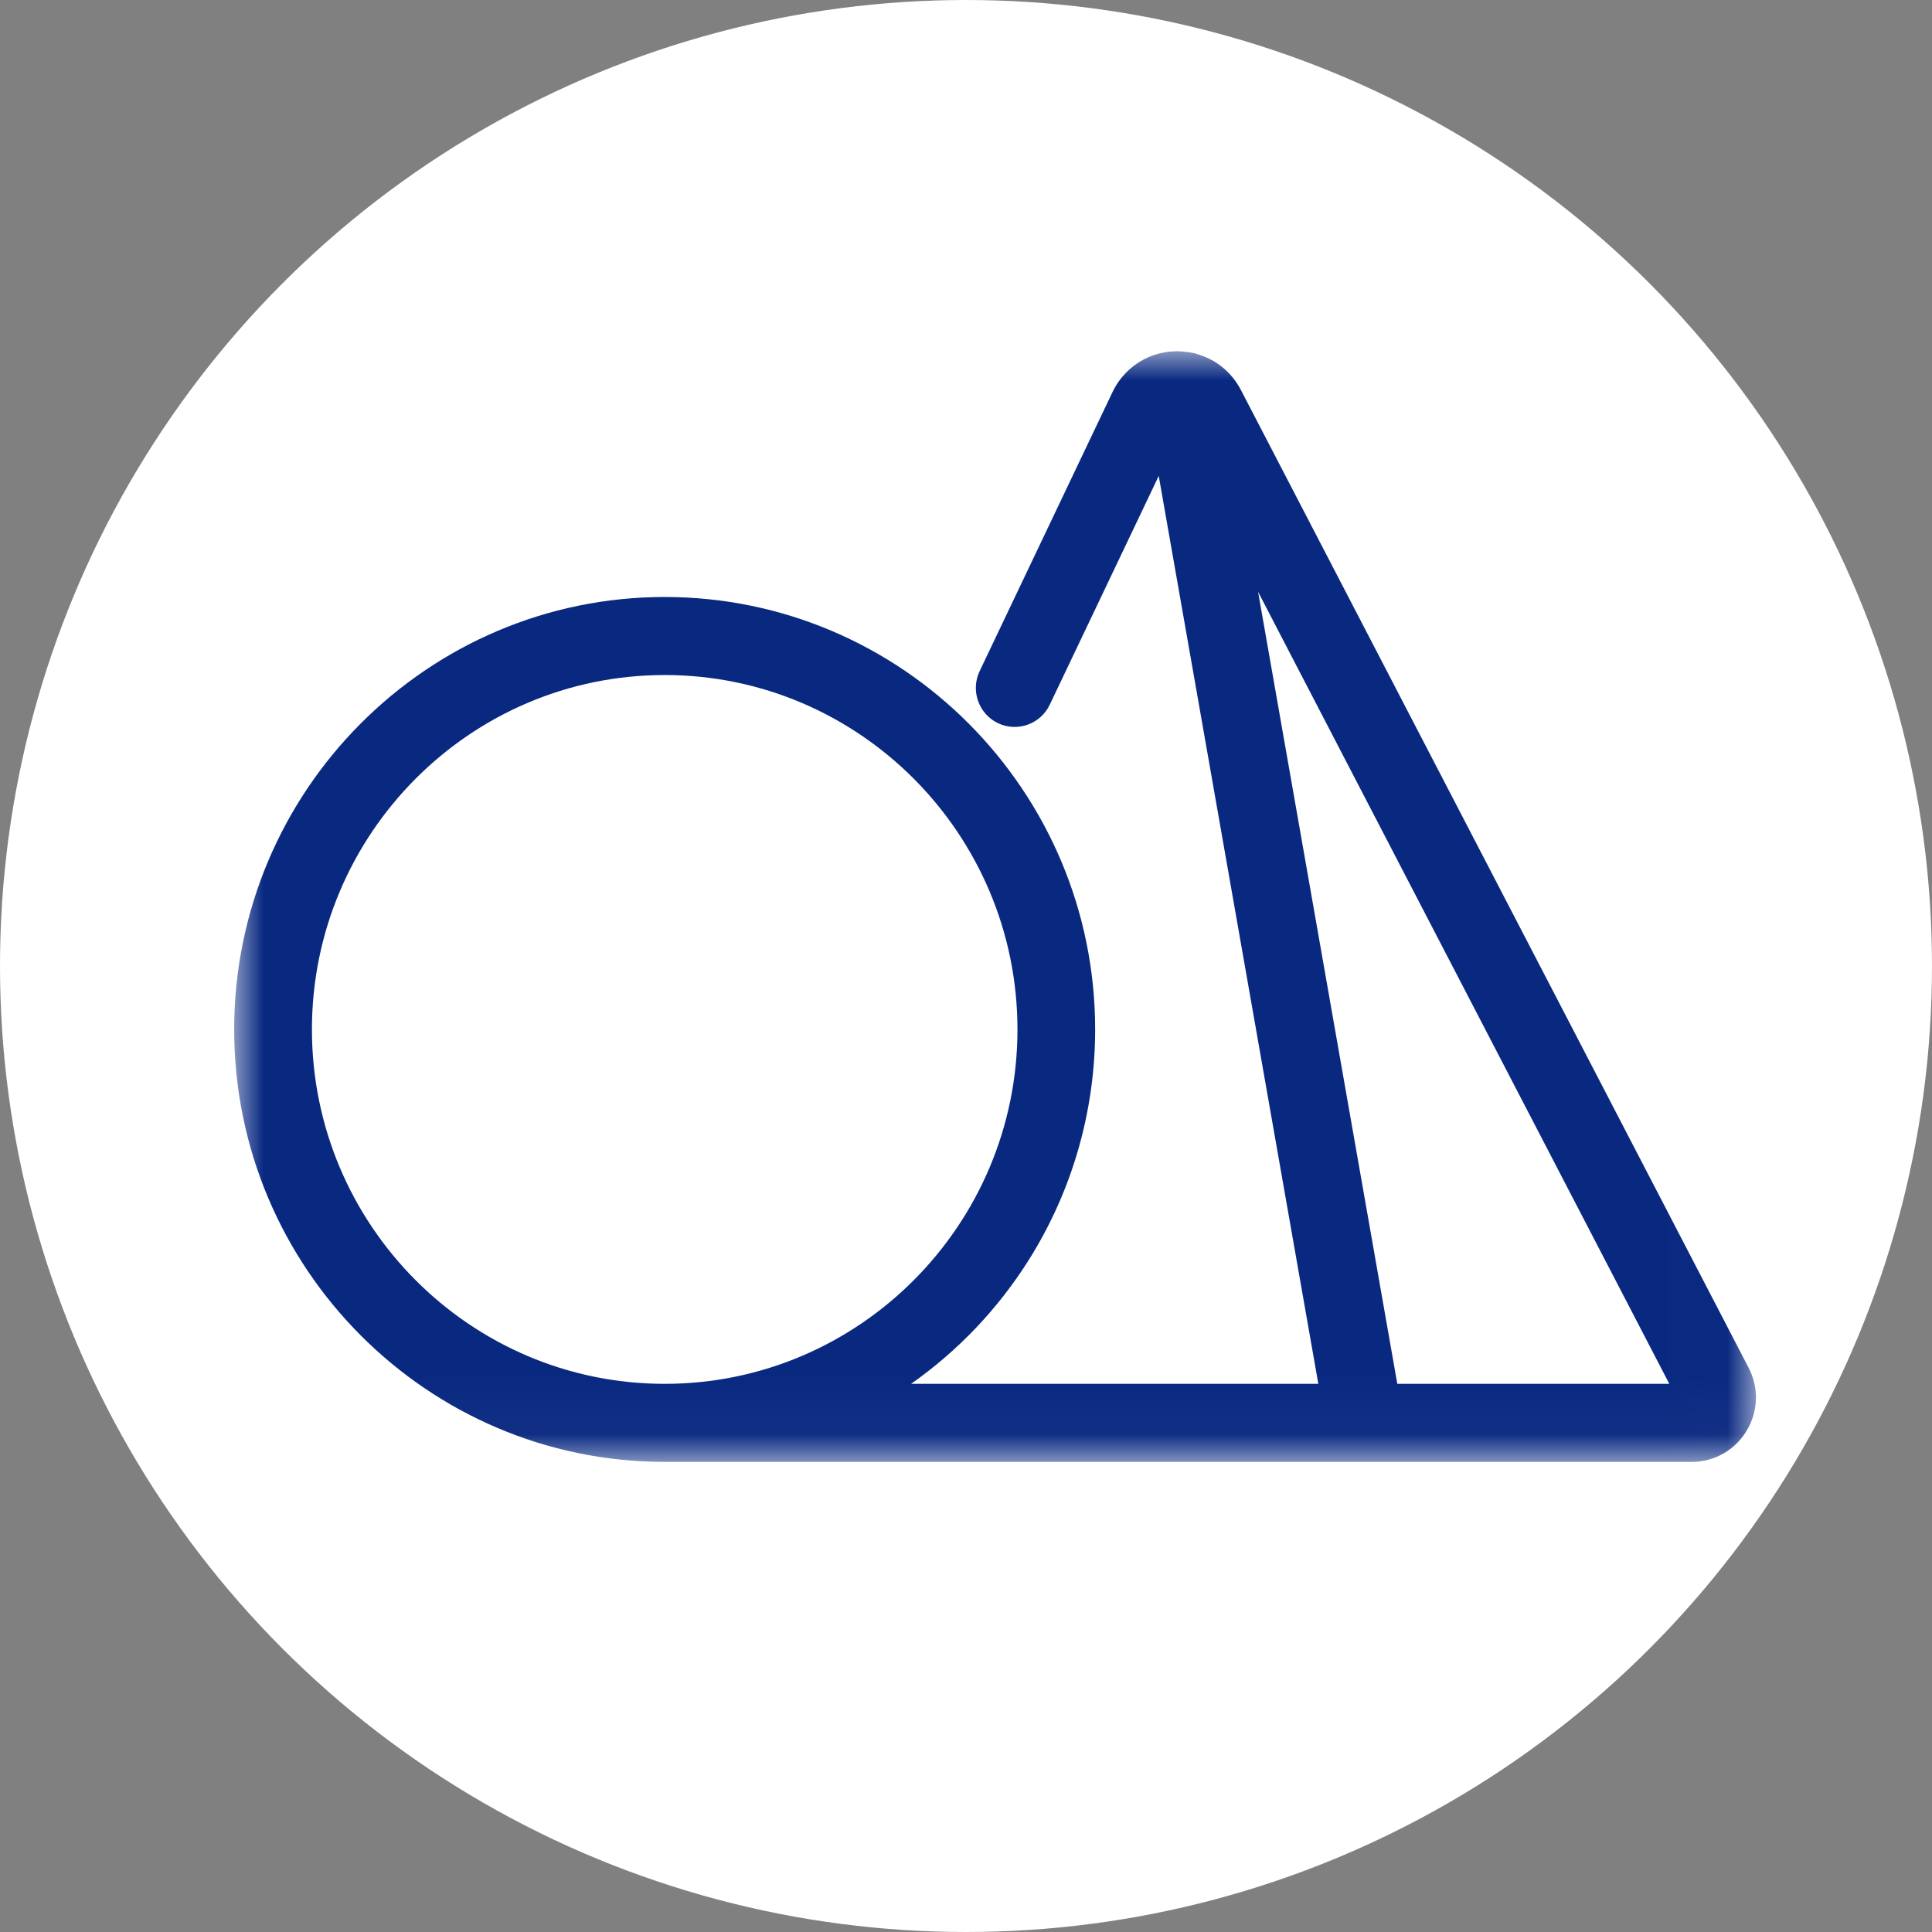
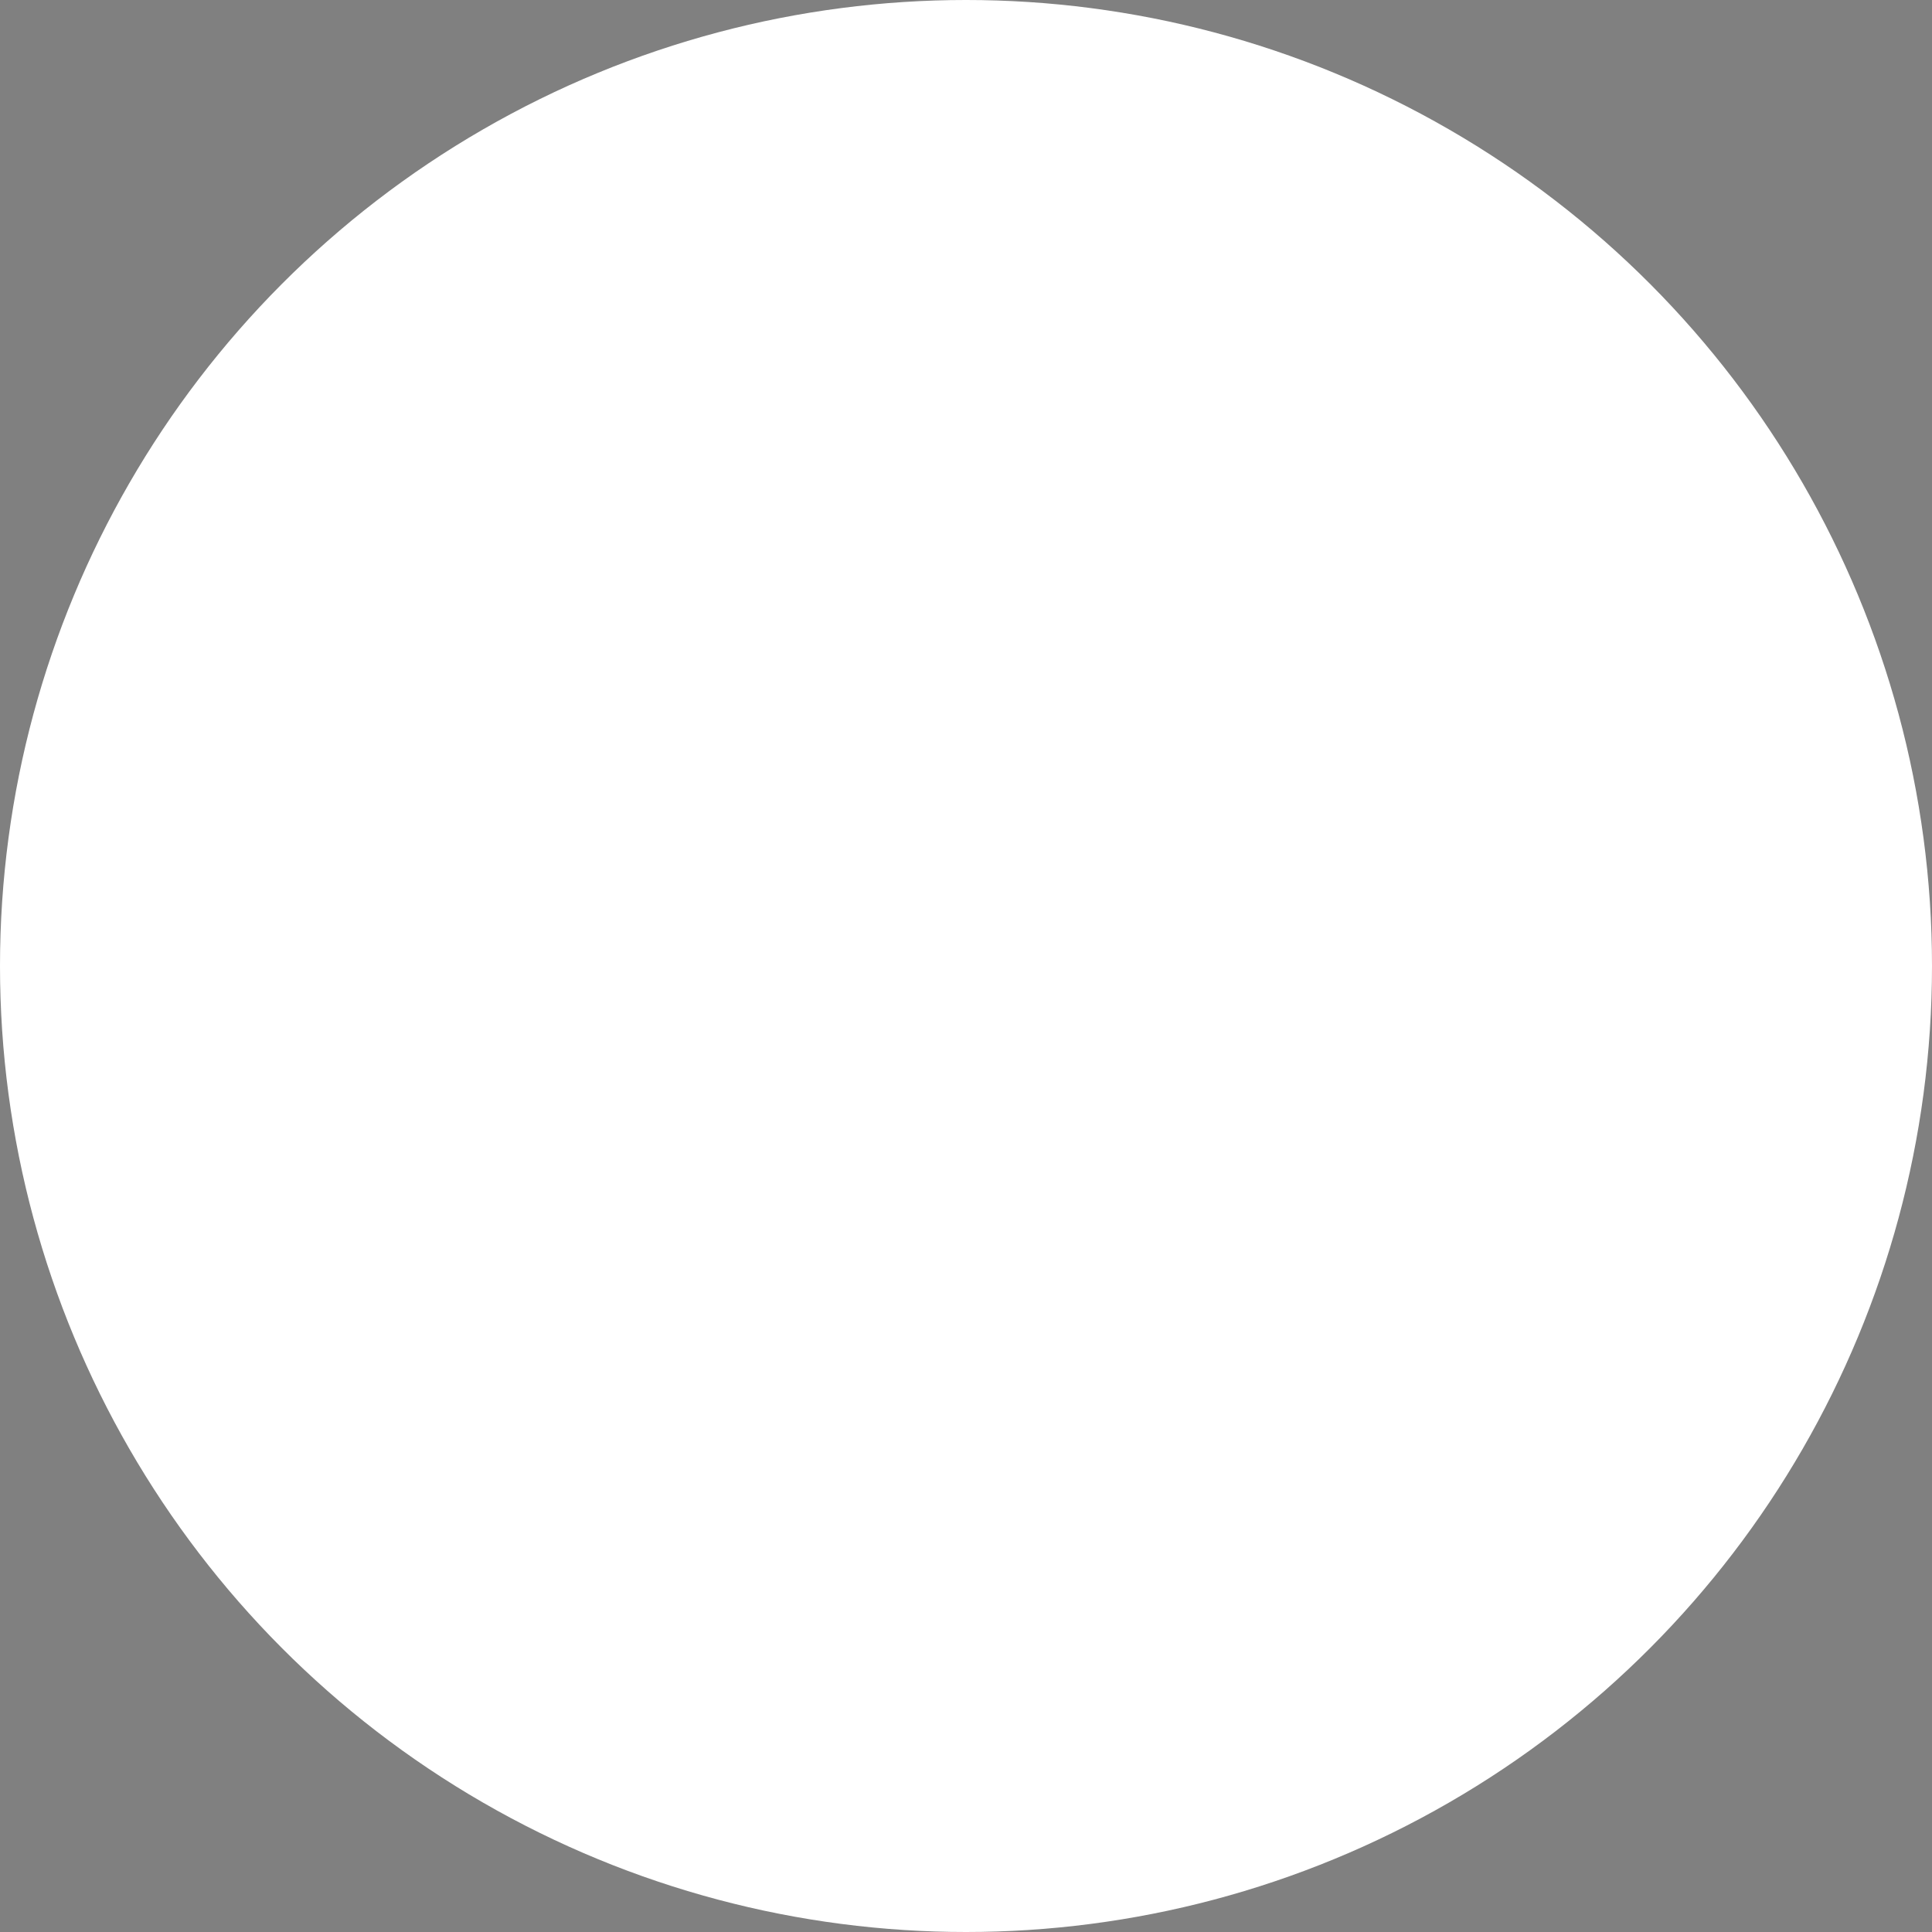
<svg xmlns="http://www.w3.org/2000/svg" width="33" height="33" viewBox="0 0 33 33" fill="none">
  <rect x="0" y="0" width="33" height="33" fill="#808080" stroke="none" />
  <circle cx="16.5" cy="16.5" r="16.5" fill="white" />
  <mask id="mask0_634_129" style="mask-type:alpha" maskUnits="userSpaceOnUse" x="4" y="6" width="26" height="19">
-     <path fill-rule="evenodd" clip-rule="evenodd" d="M4 6H29.992V24.97H4V6Z" fill="white" />
+     <path fill-rule="evenodd" clip-rule="evenodd" d="M4 6H29.992V24.97H4V6" fill="white" />
  </mask>
  <g mask="url(#mask0_634_129)">
-     <path fill-rule="evenodd" clip-rule="evenodd" d="M17.379 17.584C17.379 20.922 14.676 23.637 11.353 23.637C8.031 23.637 5.328 20.922 5.328 17.584C5.328 14.246 8.031 11.53 11.353 11.53C14.676 11.53 17.379 14.246 17.379 17.584V17.584ZM28.513 23.637H23.867L21.489 10.109L28.513 23.637ZM29.867 23.361L29.867 23.361L21.197 6.664C21.036 6.352 20.758 6.129 20.424 6.042L20.419 6.036L20.337 6.022L20.312 6.016H20.302C19.759 5.929 19.238 6.202 19 6.702L16.733 11.463C16.575 11.794 16.715 12.193 17.045 12.352C17.375 12.51 17.773 12.369 17.93 12.038L19.792 8.129L22.518 23.637H15.562C16.363 23.074 17.049 22.354 17.575 21.517C18.315 20.339 18.706 18.979 18.706 17.584C18.706 13.511 15.408 10.197 11.353 10.197C7.299 10.197 4 13.511 4 17.584C4 21.657 7.299 24.97 11.353 24.97H28.895C29.282 24.97 29.632 24.772 29.833 24.44C30.033 24.108 30.046 23.705 29.867 23.361V23.361Z" fill="#092981" />
-   </g>
+     </g>
</svg>